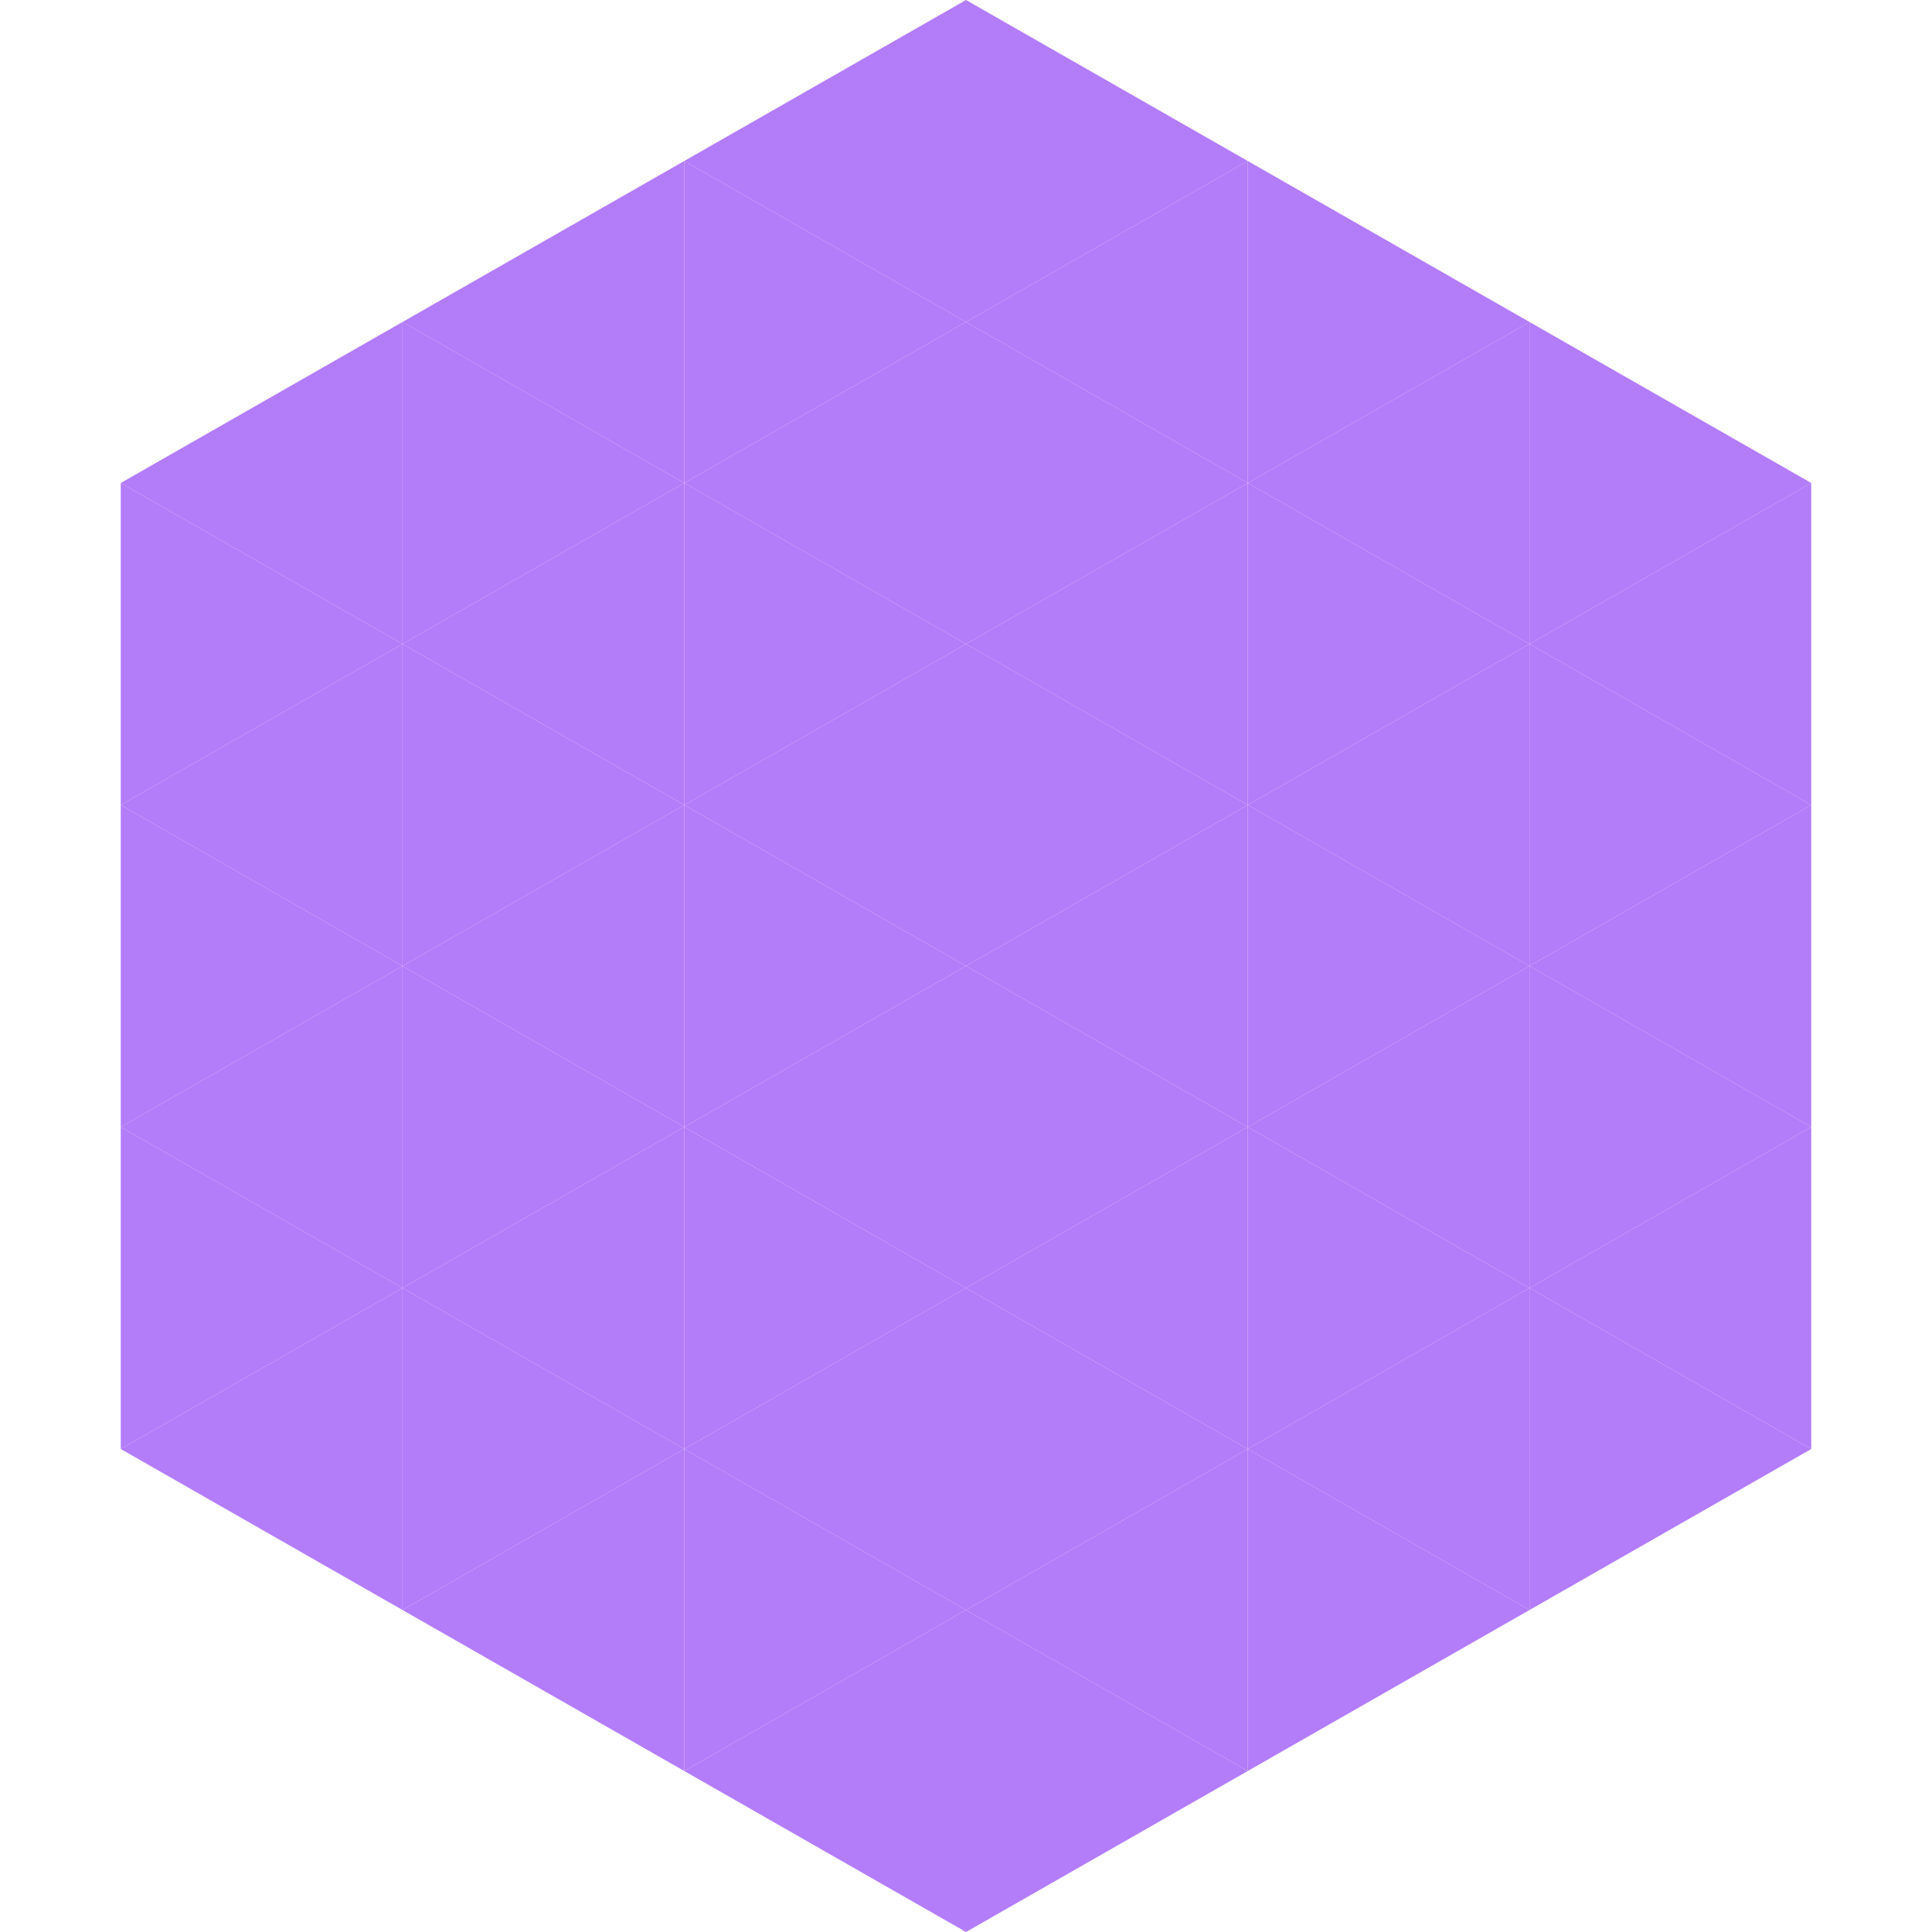
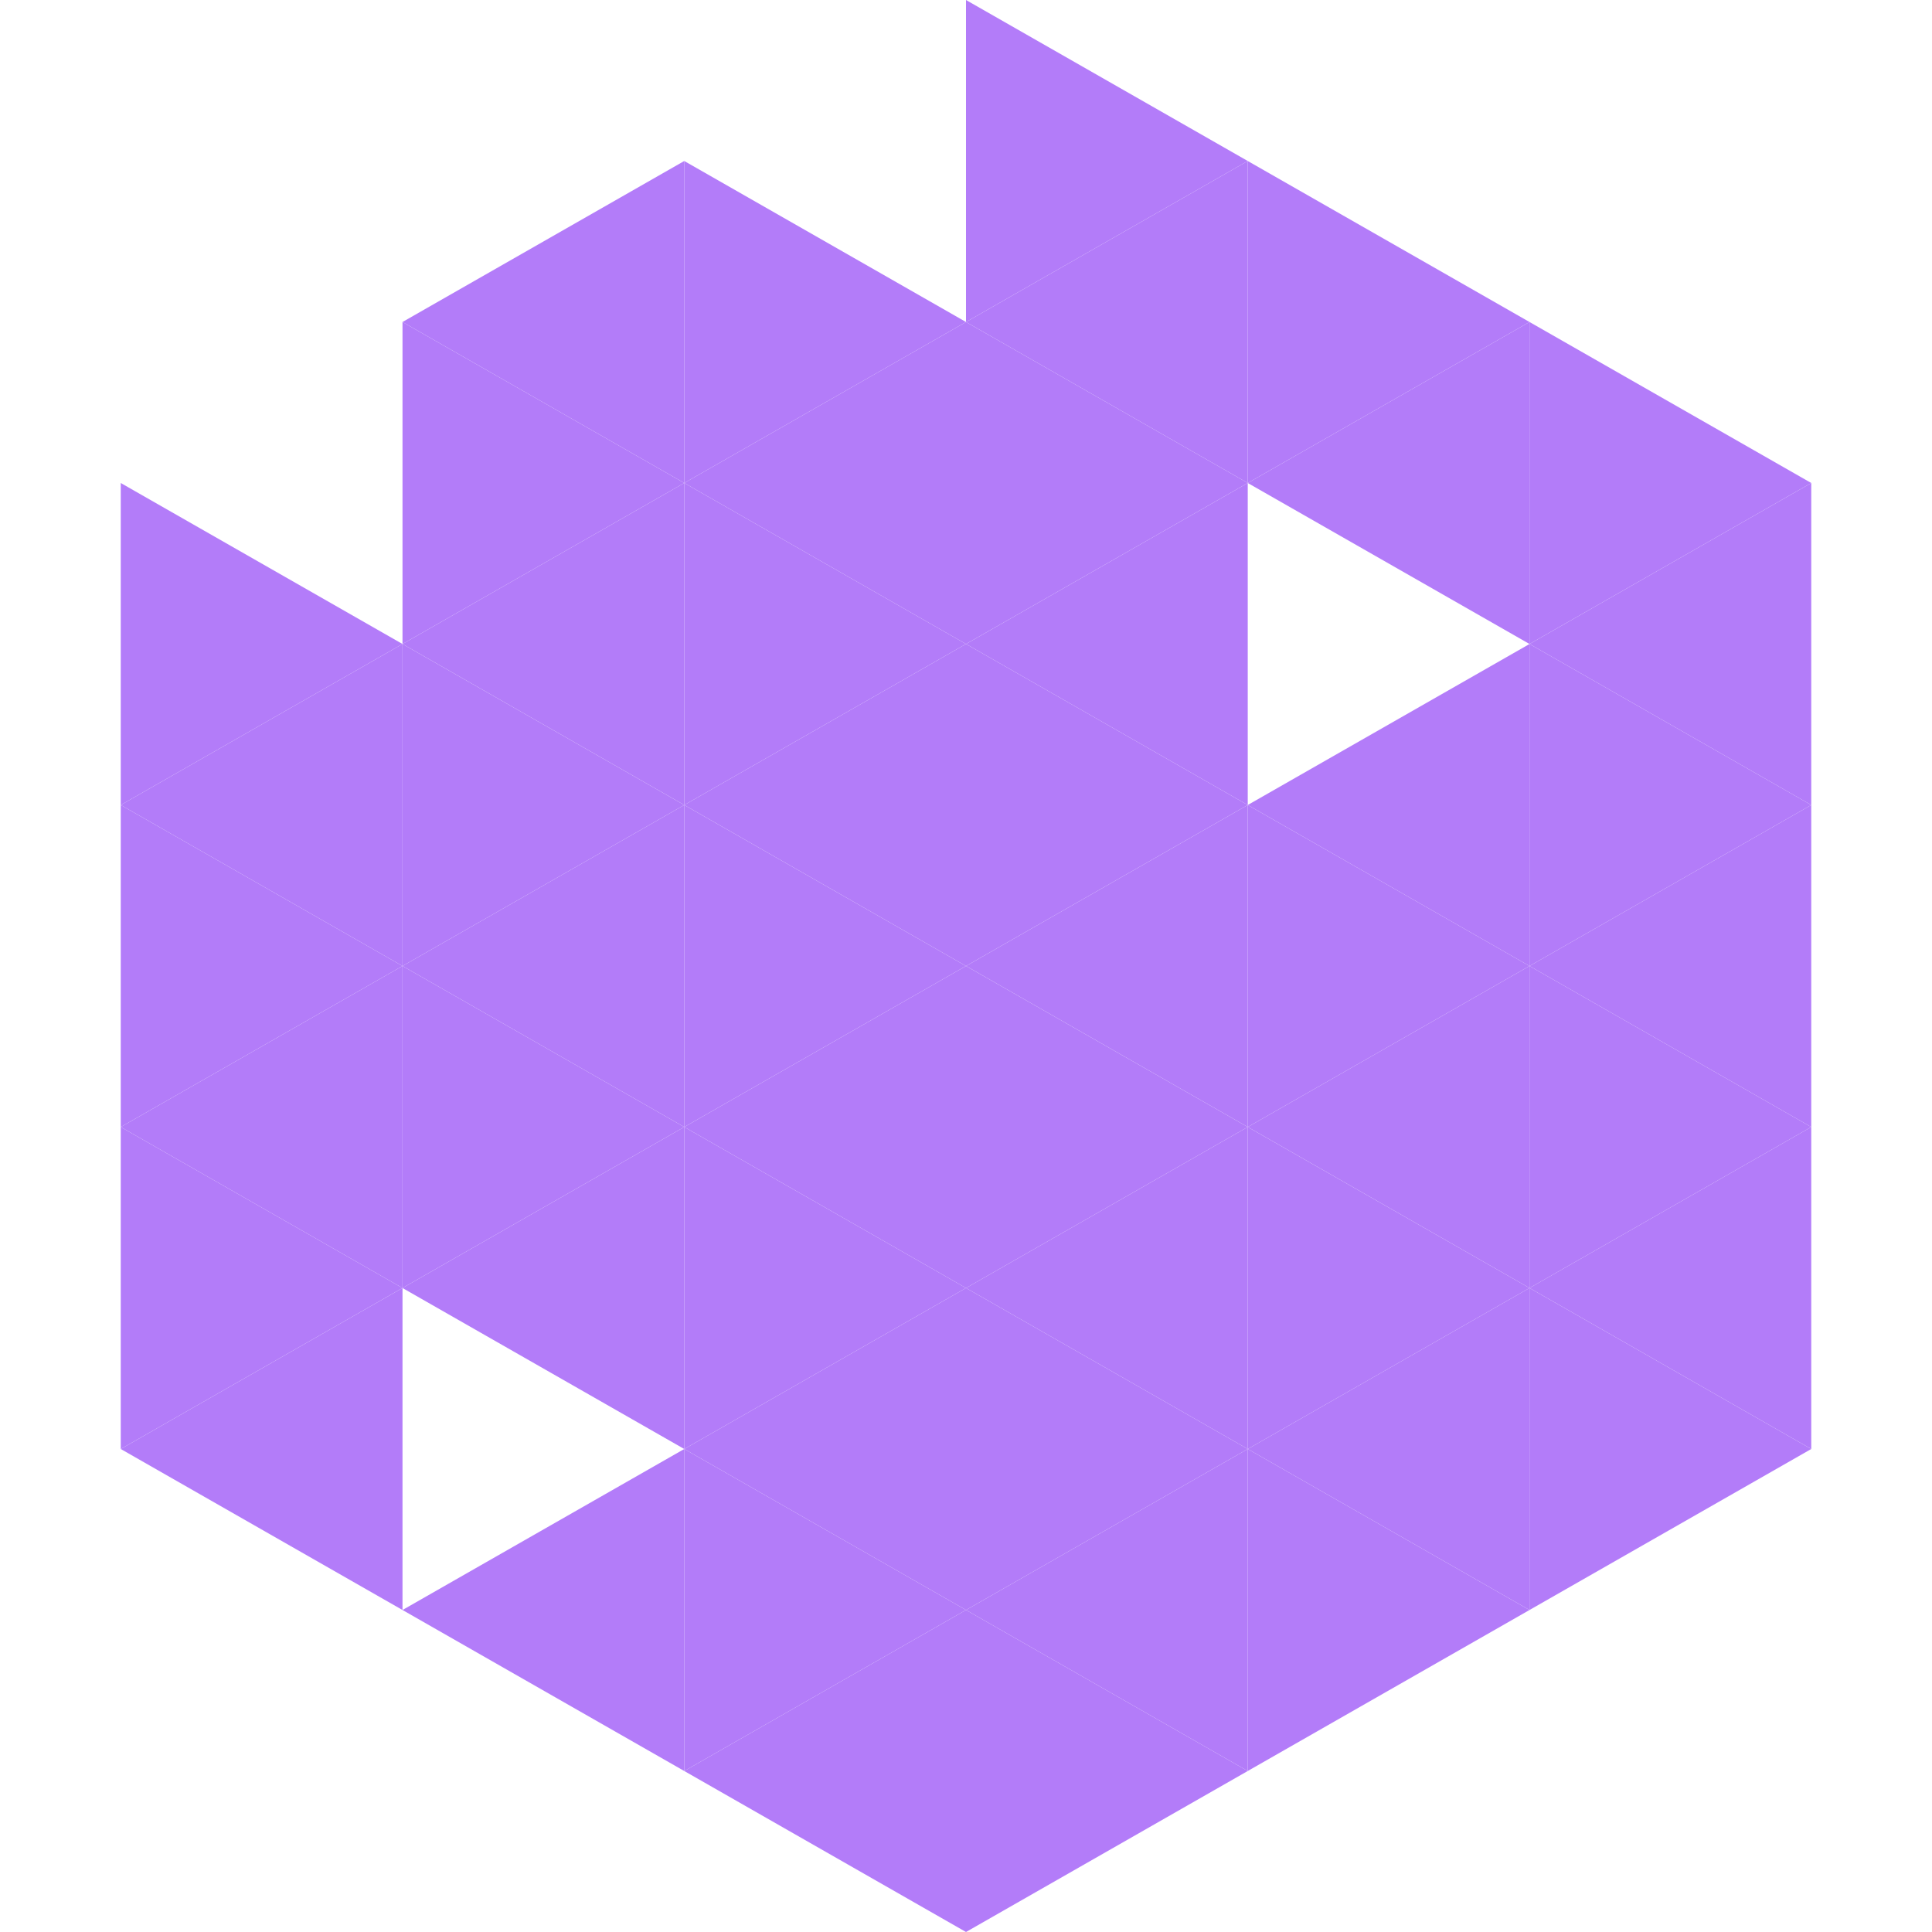
<svg xmlns="http://www.w3.org/2000/svg" width="240" height="240">
-   <polygon points="50,40 15,60 50,80" style="fill:rgb(179,124,249)" />
  <polygon points="190,40 225,60 190,80" style="fill:rgb(179,124,249)" />
  <polygon points="15,60 50,80 15,100" style="fill:rgb(179,124,249)" />
  <polygon points="225,60 190,80 225,100" style="fill:rgb(179,124,249)" />
  <polygon points="50,80 15,100 50,120" style="fill:rgb(179,124,249)" />
  <polygon points="190,80 225,100 190,120" style="fill:rgb(179,124,249)" />
  <polygon points="15,100 50,120 15,140" style="fill:rgb(179,124,249)" />
  <polygon points="225,100 190,120 225,140" style="fill:rgb(179,124,249)" />
  <polygon points="50,120 15,140 50,160" style="fill:rgb(179,124,249)" />
  <polygon points="190,120 225,140 190,160" style="fill:rgb(179,124,249)" />
  <polygon points="15,140 50,160 15,180" style="fill:rgb(179,124,249)" />
  <polygon points="225,140 190,160 225,180" style="fill:rgb(179,124,249)" />
  <polygon points="50,160 15,180 50,200" style="fill:rgb(179,124,249)" />
  <polygon points="190,160 225,180 190,200" style="fill:rgb(179,124,249)" />
  <polygon points="15,180 50,200 15,220" style="fill:rgb(255,255,255); fill-opacity:0" />
  <polygon points="225,180 190,200 225,220" style="fill:rgb(255,255,255); fill-opacity:0" />
  <polygon points="50,0 85,20 50,40" style="fill:rgb(255,255,255); fill-opacity:0" />
  <polygon points="190,0 155,20 190,40" style="fill:rgb(255,255,255); fill-opacity:0" />
  <polygon points="85,20 50,40 85,60" style="fill:rgb(179,124,249)" />
  <polygon points="155,20 190,40 155,60" style="fill:rgb(179,124,249)" />
  <polygon points="50,40 85,60 50,80" style="fill:rgb(179,124,249)" />
  <polygon points="190,40 155,60 190,80" style="fill:rgb(179,124,249)" />
  <polygon points="85,60 50,80 85,100" style="fill:rgb(179,124,249)" />
-   <polygon points="155,60 190,80 155,100" style="fill:rgb(179,124,249)" />
  <polygon points="50,80 85,100 50,120" style="fill:rgb(179,124,249)" />
  <polygon points="190,80 155,100 190,120" style="fill:rgb(179,124,249)" />
  <polygon points="85,100 50,120 85,140" style="fill:rgb(179,124,249)" />
  <polygon points="155,100 190,120 155,140" style="fill:rgb(179,124,249)" />
  <polygon points="50,120 85,140 50,160" style="fill:rgb(179,124,249)" />
  <polygon points="190,120 155,140 190,160" style="fill:rgb(179,124,249)" />
  <polygon points="85,140 50,160 85,180" style="fill:rgb(179,124,249)" />
  <polygon points="155,140 190,160 155,180" style="fill:rgb(179,124,249)" />
-   <polygon points="50,160 85,180 50,200" style="fill:rgb(179,124,249)" />
  <polygon points="190,160 155,180 190,200" style="fill:rgb(179,124,249)" />
  <polygon points="85,180 50,200 85,220" style="fill:rgb(179,124,249)" />
  <polygon points="155,180 190,200 155,220" style="fill:rgb(179,124,249)" />
-   <polygon points="120,0 85,20 120,40" style="fill:rgb(179,124,249)" />
  <polygon points="120,0 155,20 120,40" style="fill:rgb(179,124,249)" />
  <polygon points="85,20 120,40 85,60" style="fill:rgb(179,124,249)" />
  <polygon points="155,20 120,40 155,60" style="fill:rgb(179,124,249)" />
  <polygon points="120,40 85,60 120,80" style="fill:rgb(179,124,249)" />
  <polygon points="120,40 155,60 120,80" style="fill:rgb(179,124,249)" />
  <polygon points="85,60 120,80 85,100" style="fill:rgb(179,124,249)" />
  <polygon points="155,60 120,80 155,100" style="fill:rgb(179,124,249)" />
  <polygon points="120,80 85,100 120,120" style="fill:rgb(179,124,249)" />
  <polygon points="120,80 155,100 120,120" style="fill:rgb(179,124,249)" />
  <polygon points="85,100 120,120 85,140" style="fill:rgb(179,124,249)" />
  <polygon points="155,100 120,120 155,140" style="fill:rgb(179,124,249)" />
  <polygon points="120,120 85,140 120,160" style="fill:rgb(179,124,249)" />
  <polygon points="120,120 155,140 120,160" style="fill:rgb(179,124,249)" />
  <polygon points="85,140 120,160 85,180" style="fill:rgb(179,124,249)" />
  <polygon points="155,140 120,160 155,180" style="fill:rgb(179,124,249)" />
  <polygon points="120,160 85,180 120,200" style="fill:rgb(179,124,249)" />
  <polygon points="120,160 155,180 120,200" style="fill:rgb(179,124,249)" />
  <polygon points="85,180 120,200 85,220" style="fill:rgb(179,124,249)" />
  <polygon points="155,180 120,200 155,220" style="fill:rgb(179,124,249)" />
  <polygon points="120,200 85,220 120,240" style="fill:rgb(179,124,249)" />
  <polygon points="120,200 155,220 120,240" style="fill:rgb(179,124,249)" />
  <polygon points="85,220 120,240 85,260" style="fill:rgb(255,255,255); fill-opacity:0" />
  <polygon points="155,220 120,240 155,260" style="fill:rgb(255,255,255); fill-opacity:0" />
</svg>